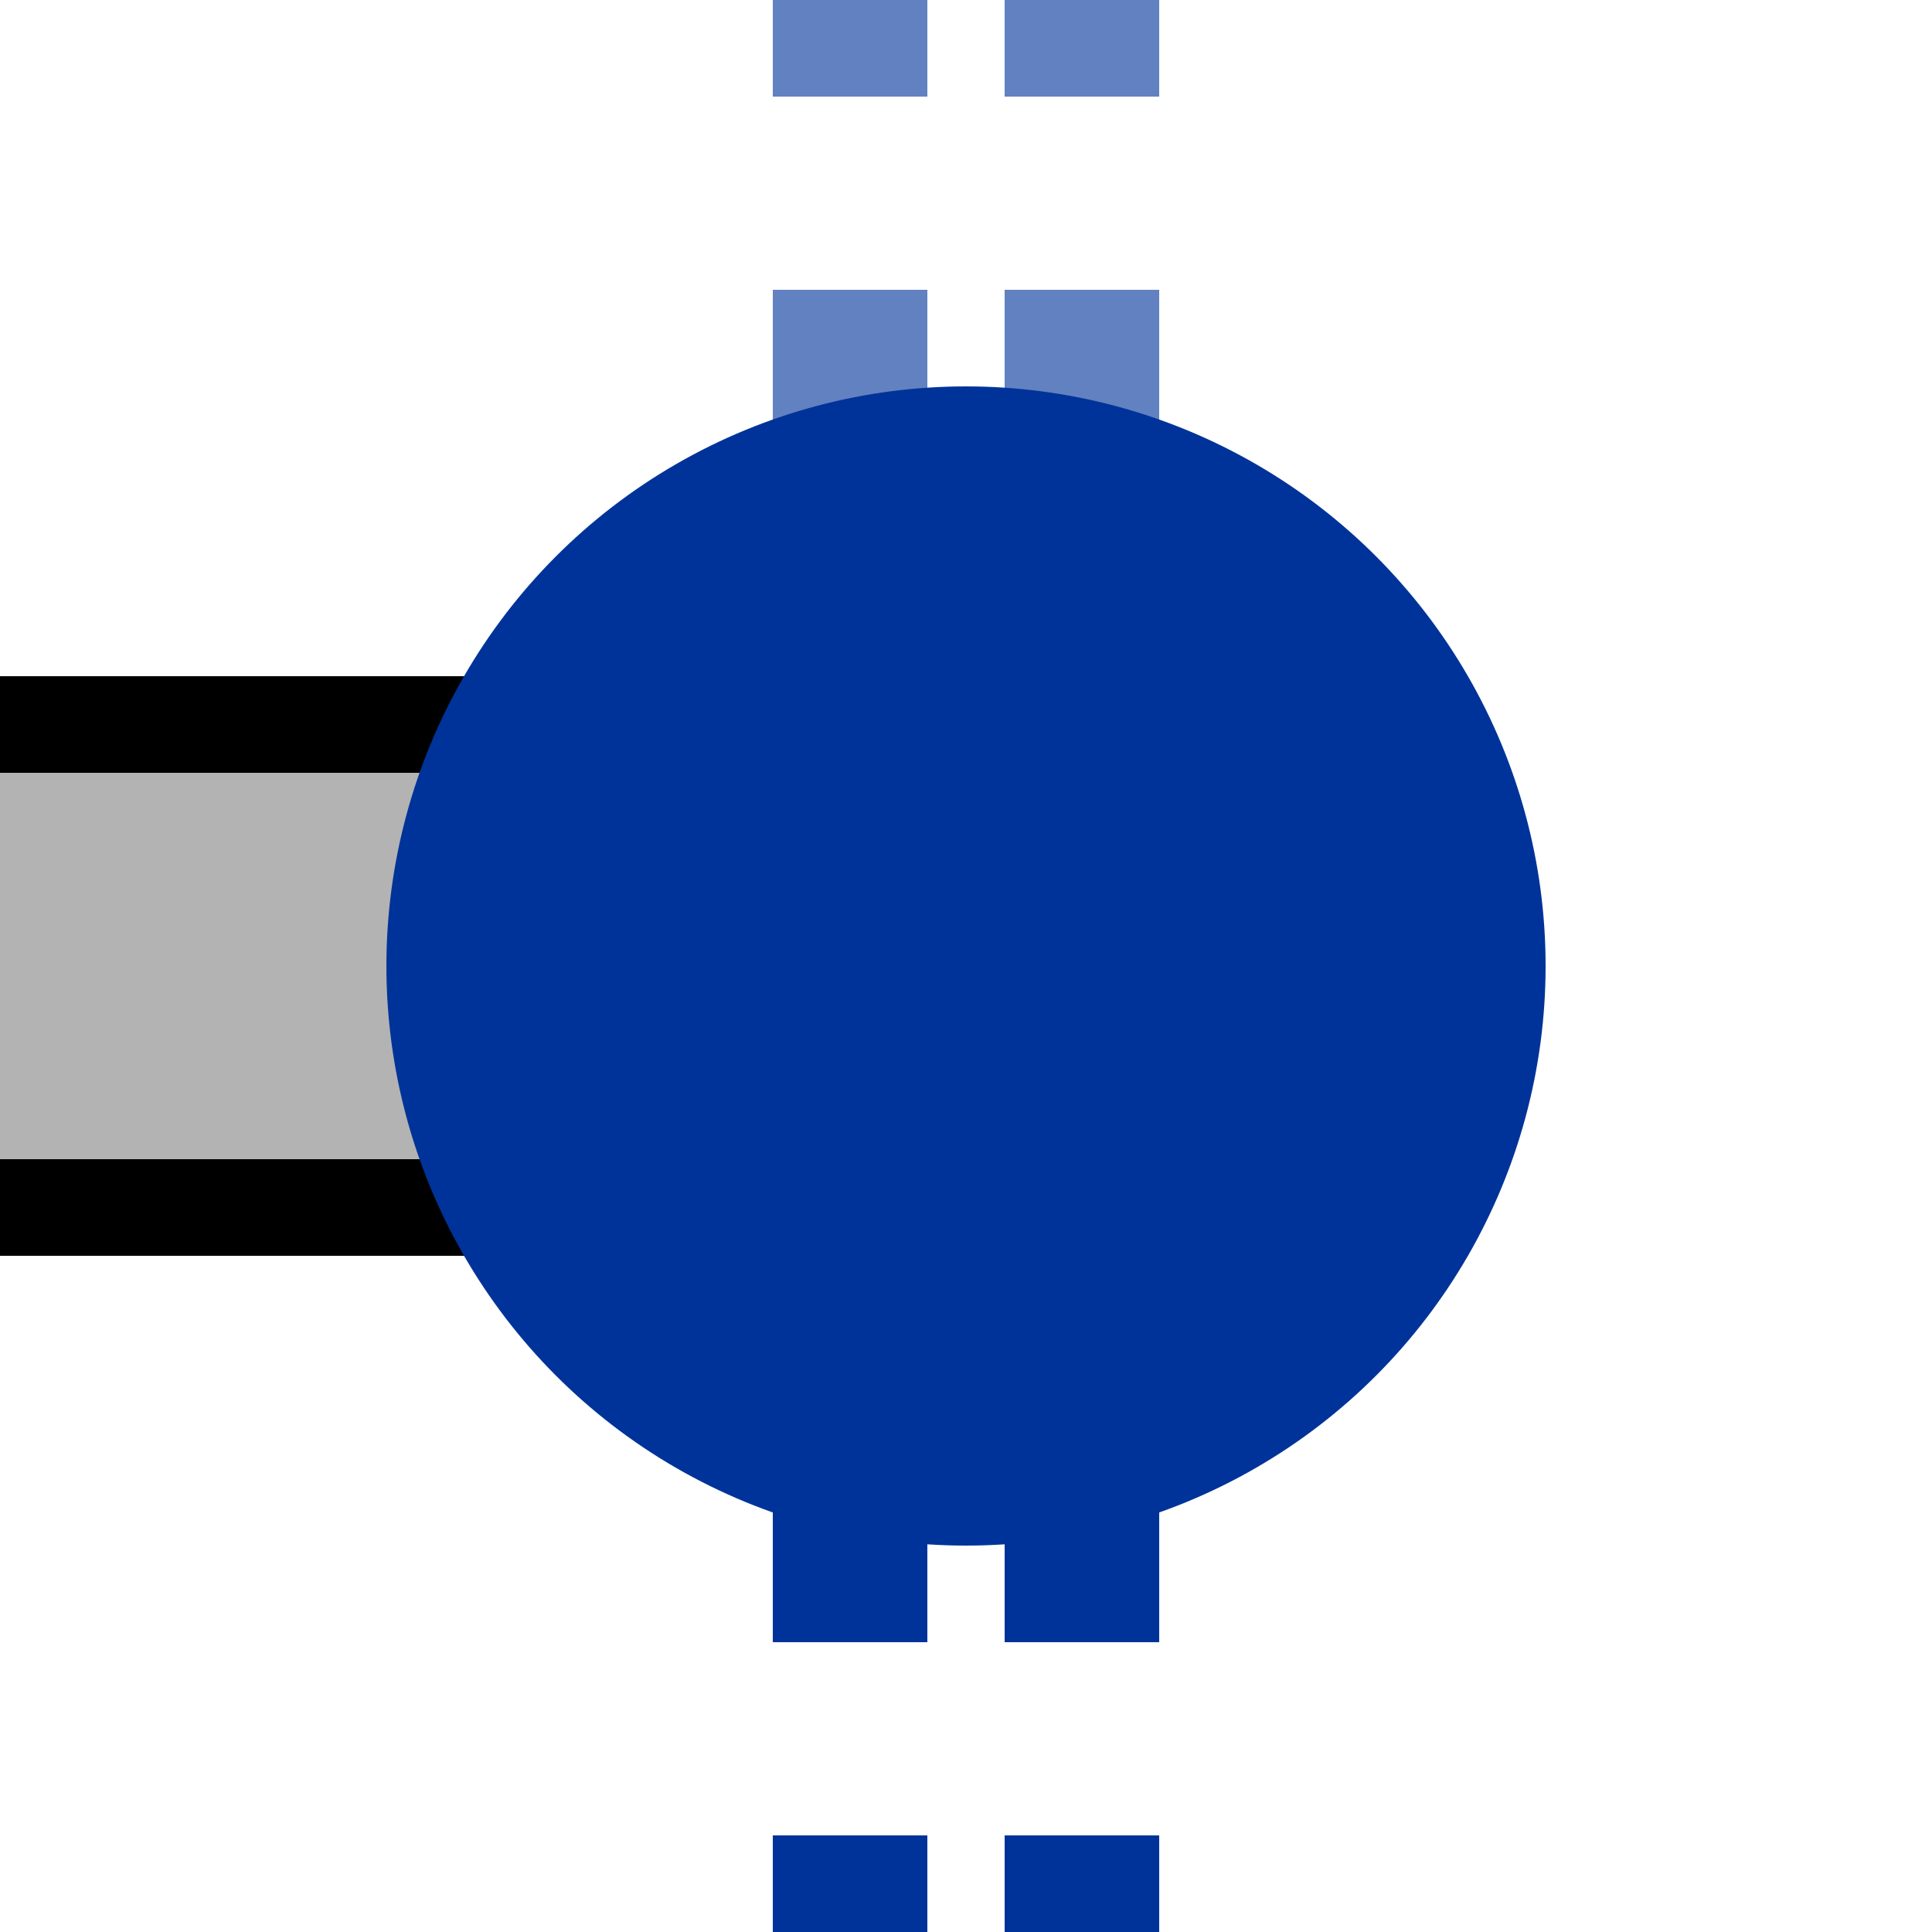
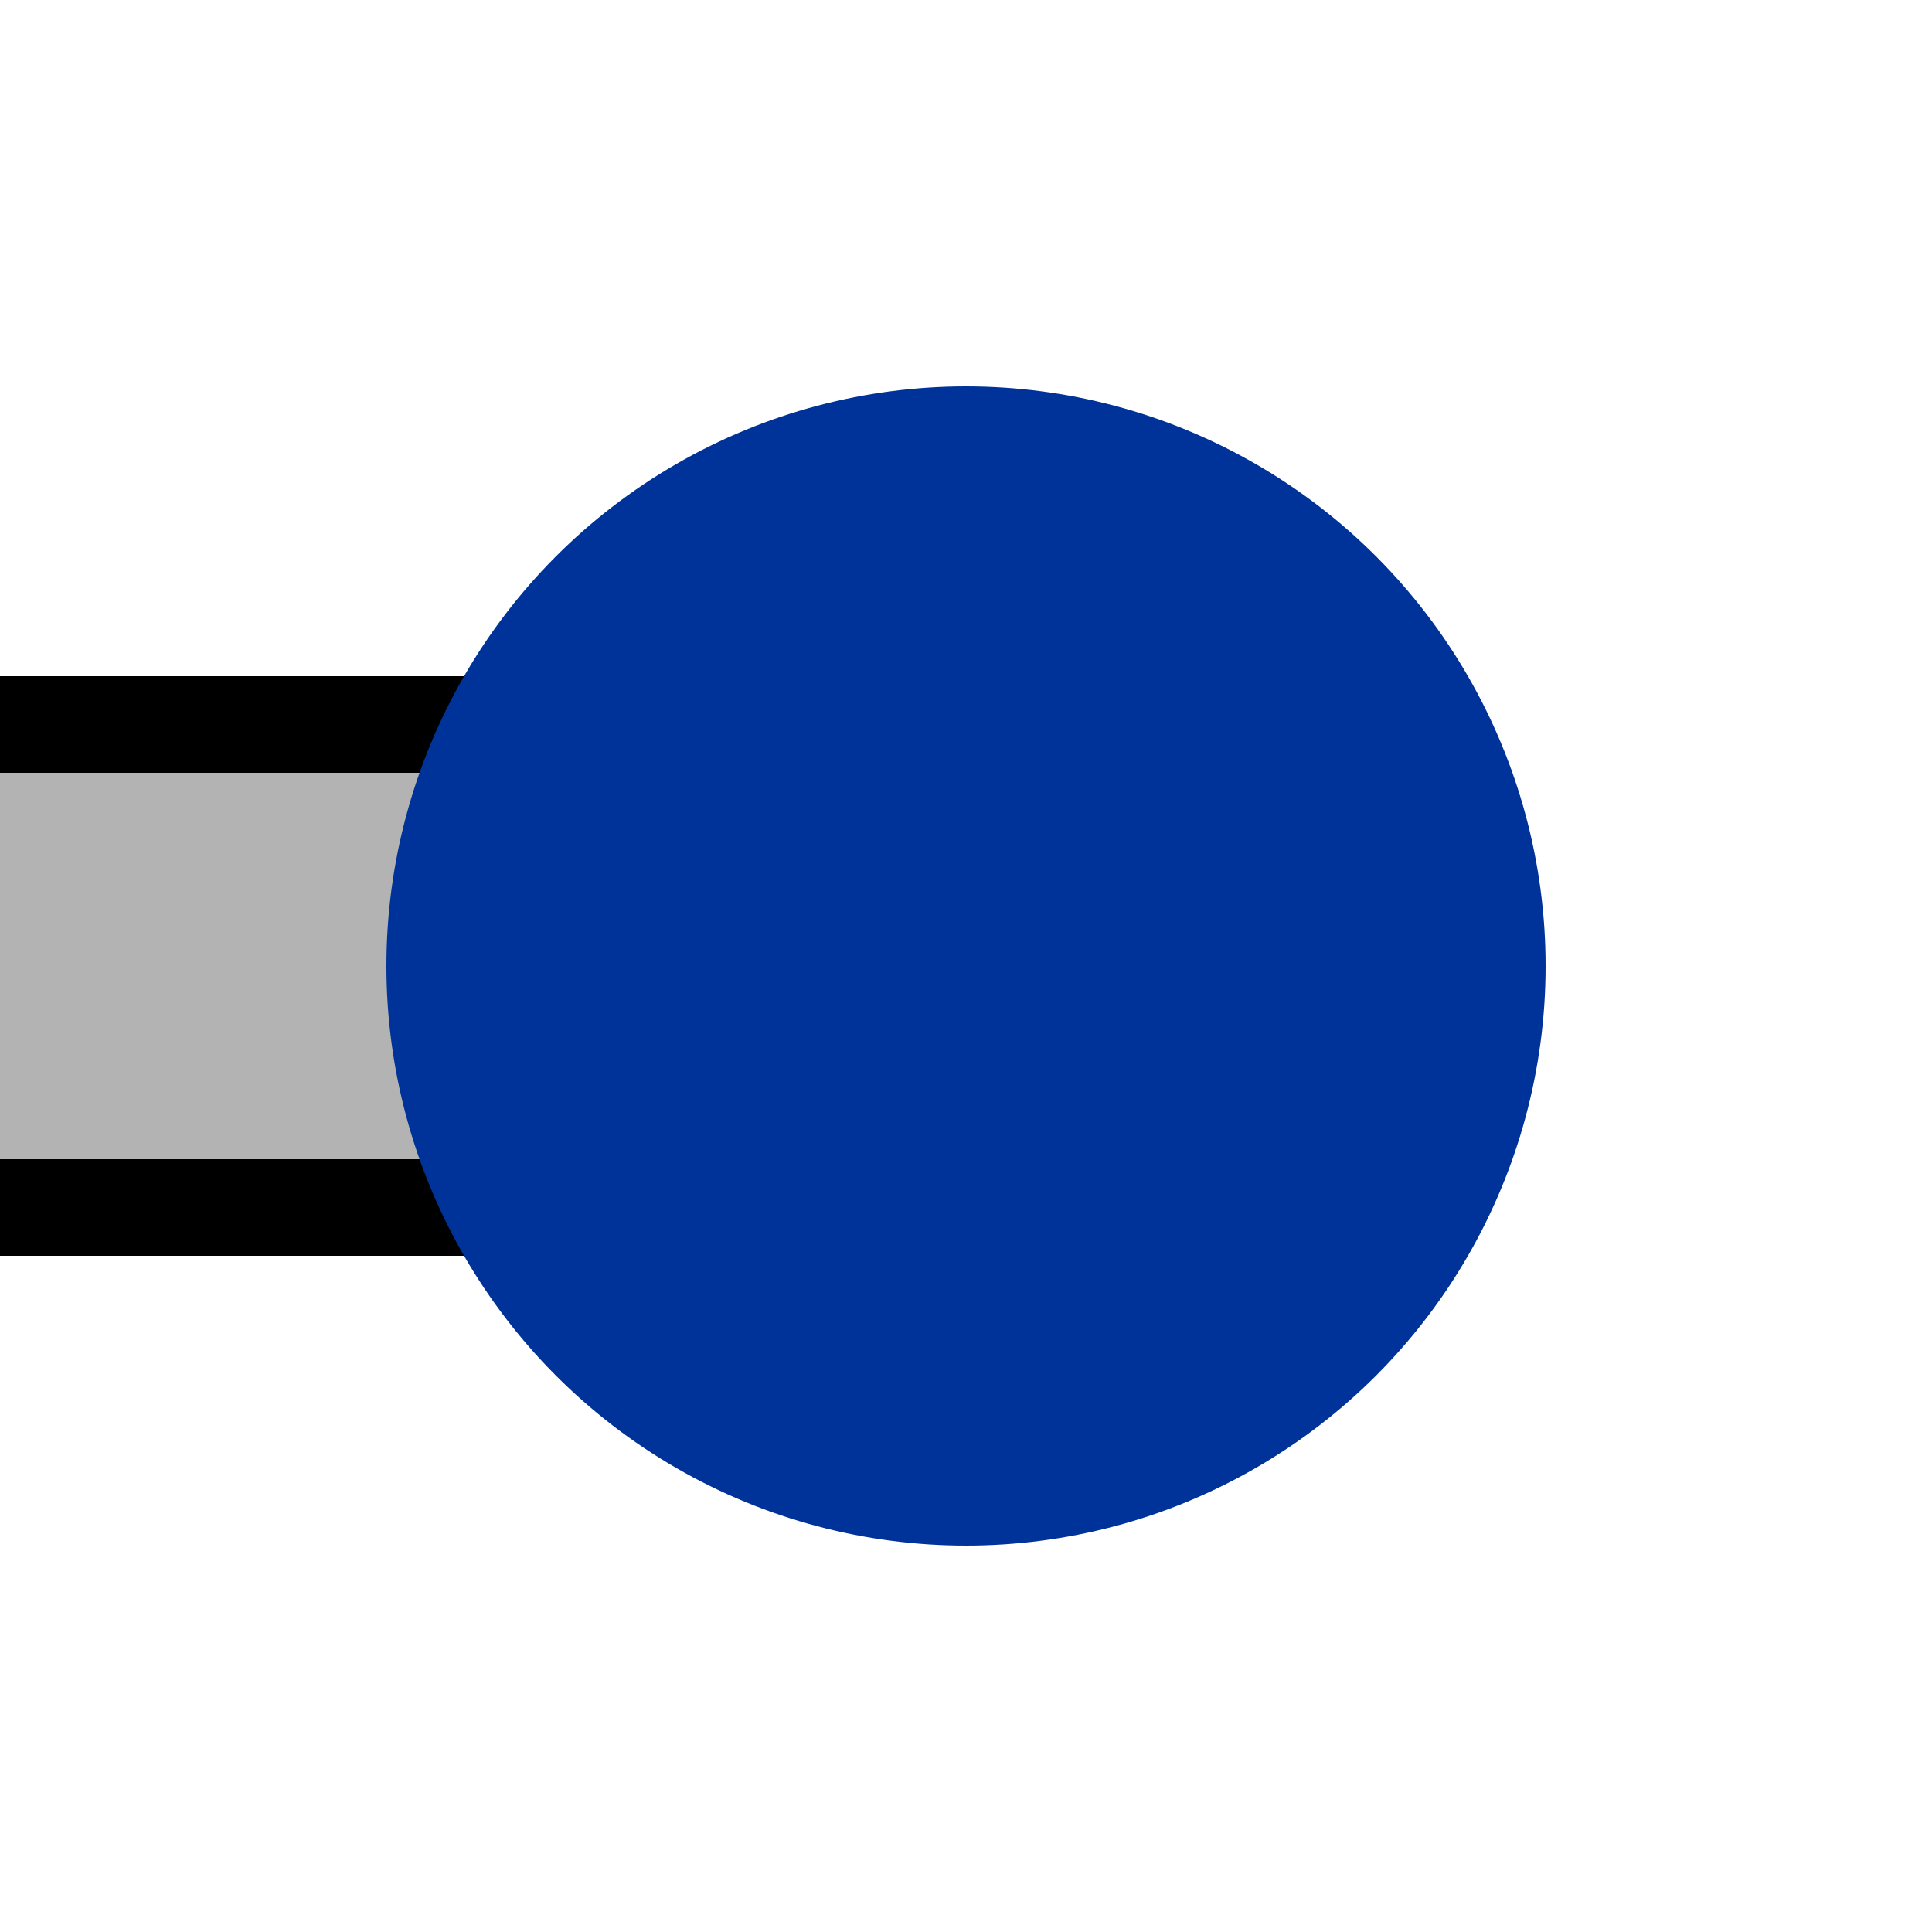
<svg xmlns="http://www.w3.org/2000/svg" width="500" height="500">
  <title>utKXBHFxa-R</title>
  <path fill="#B3B3B3" stroke="#000" d="M 0,187.5 H 250 V 312.5 H 0" stroke-width="25" />
  <g stroke-width="40" stroke-dasharray="50">
-     <path stroke="#6281C0" d="M 220,-25 V 225 m 60,0 V 0" />
-     <path stroke="#003399" d="M 220,525 V 275 m 60,0 V 500" />
-   </g>
+     </g>
  <circle fill="#003399" cx="250" cy="250" r="150" />
</svg>